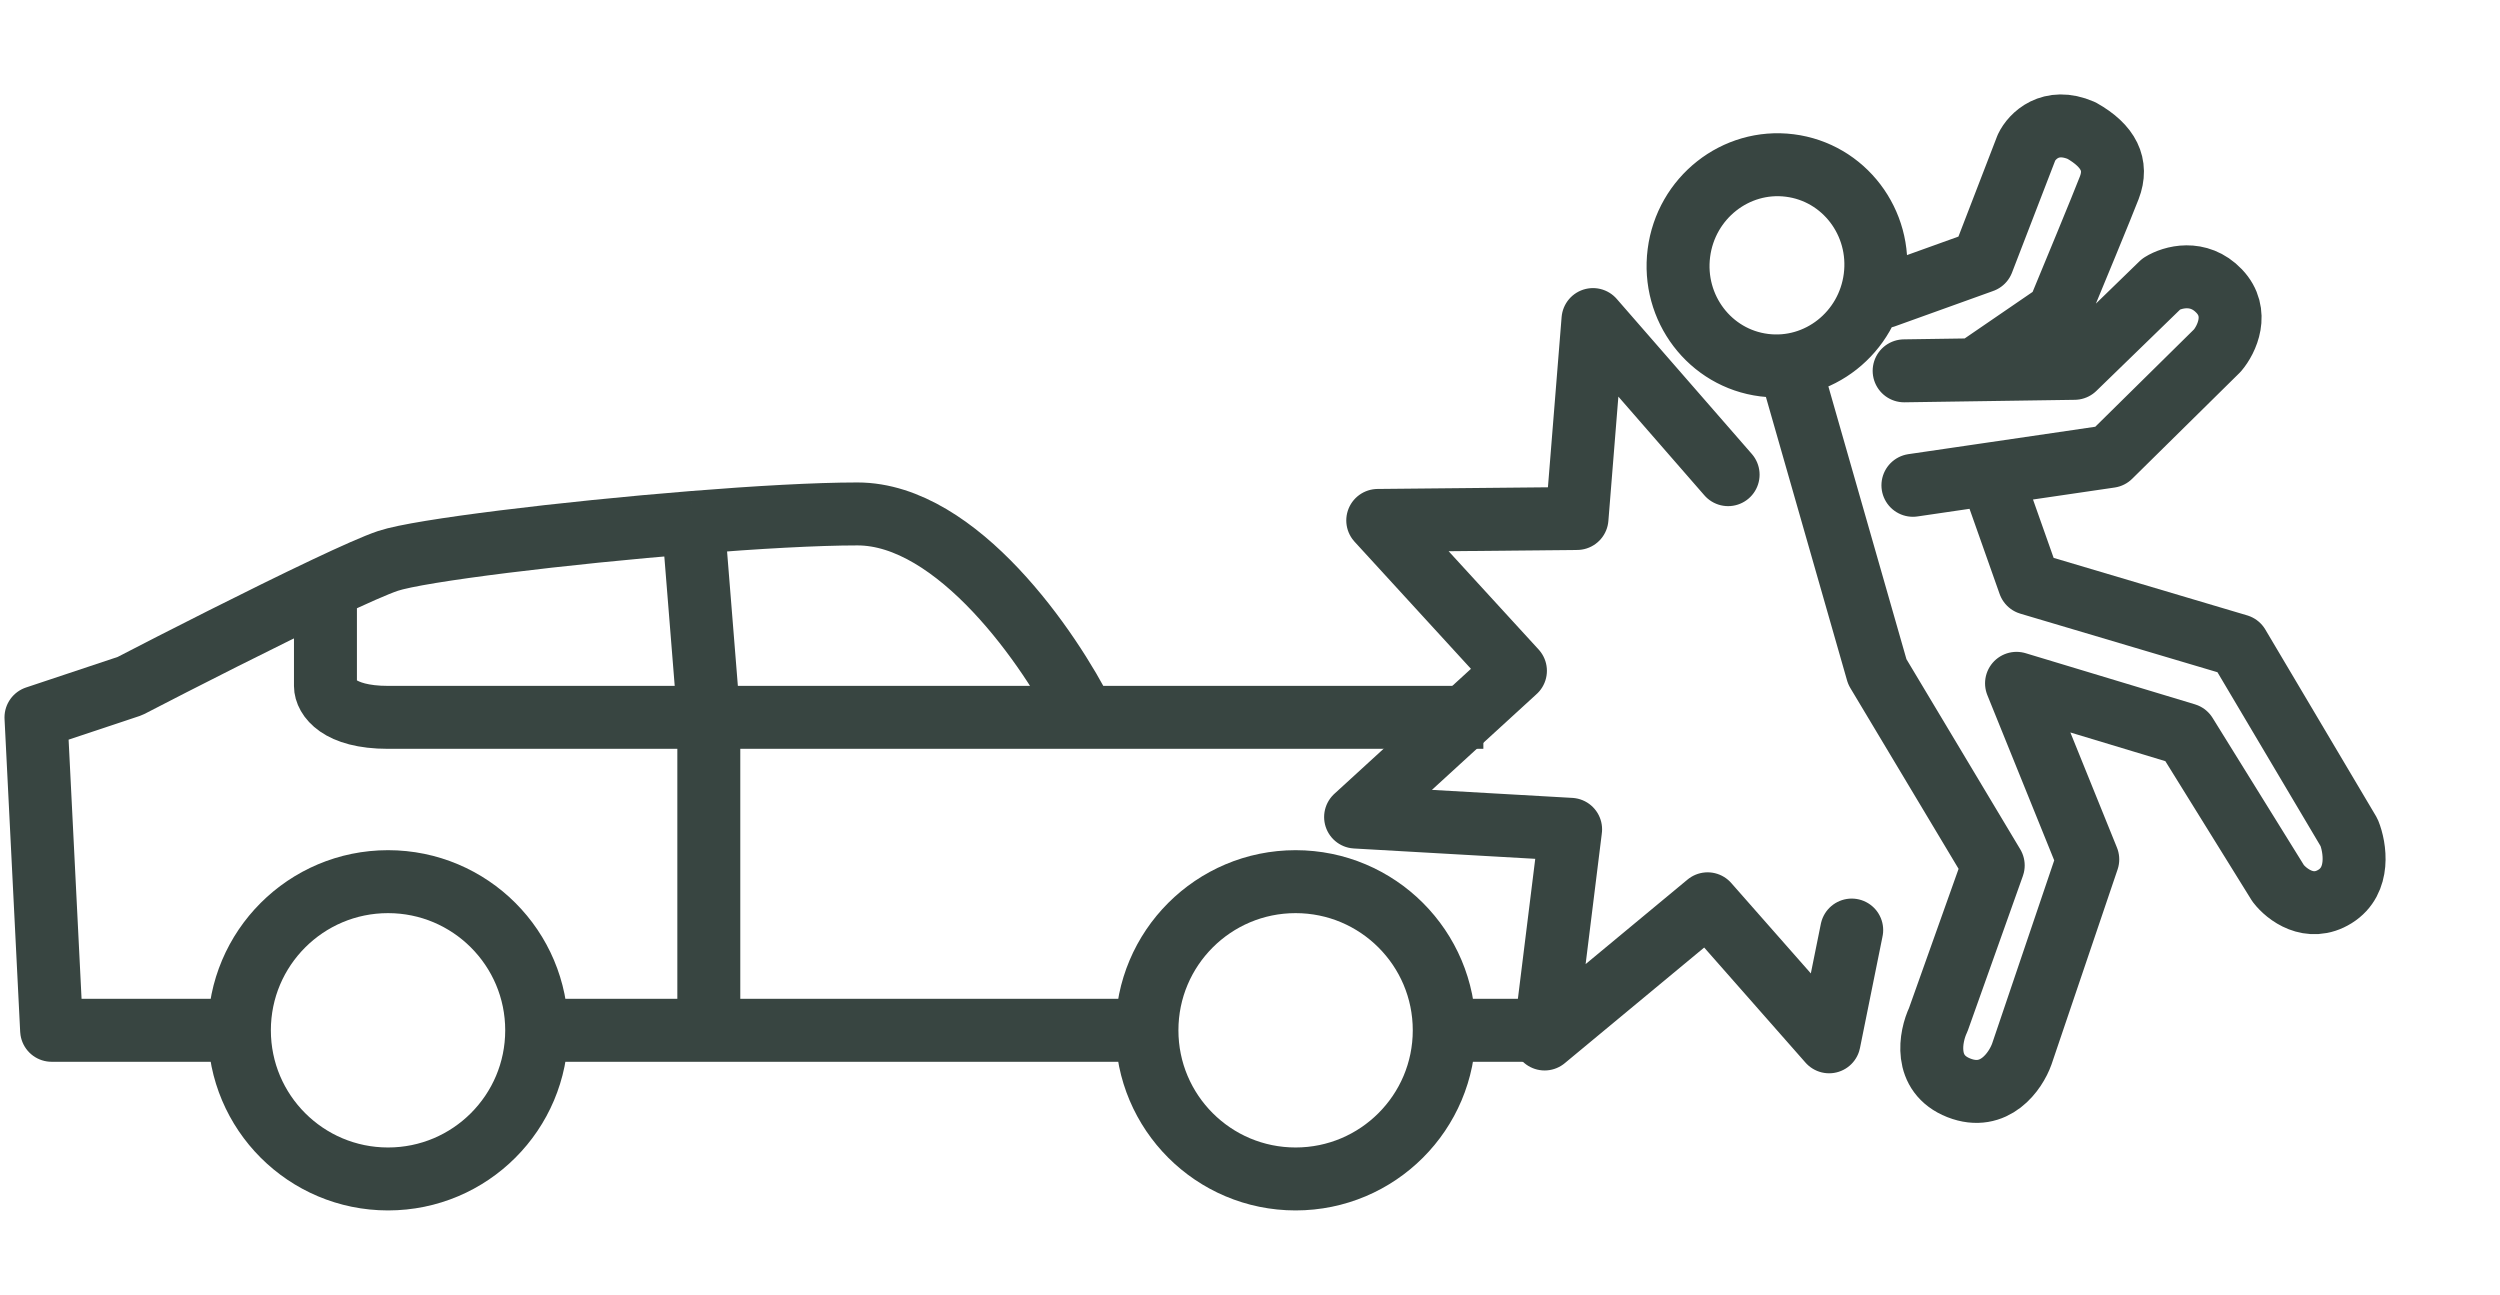
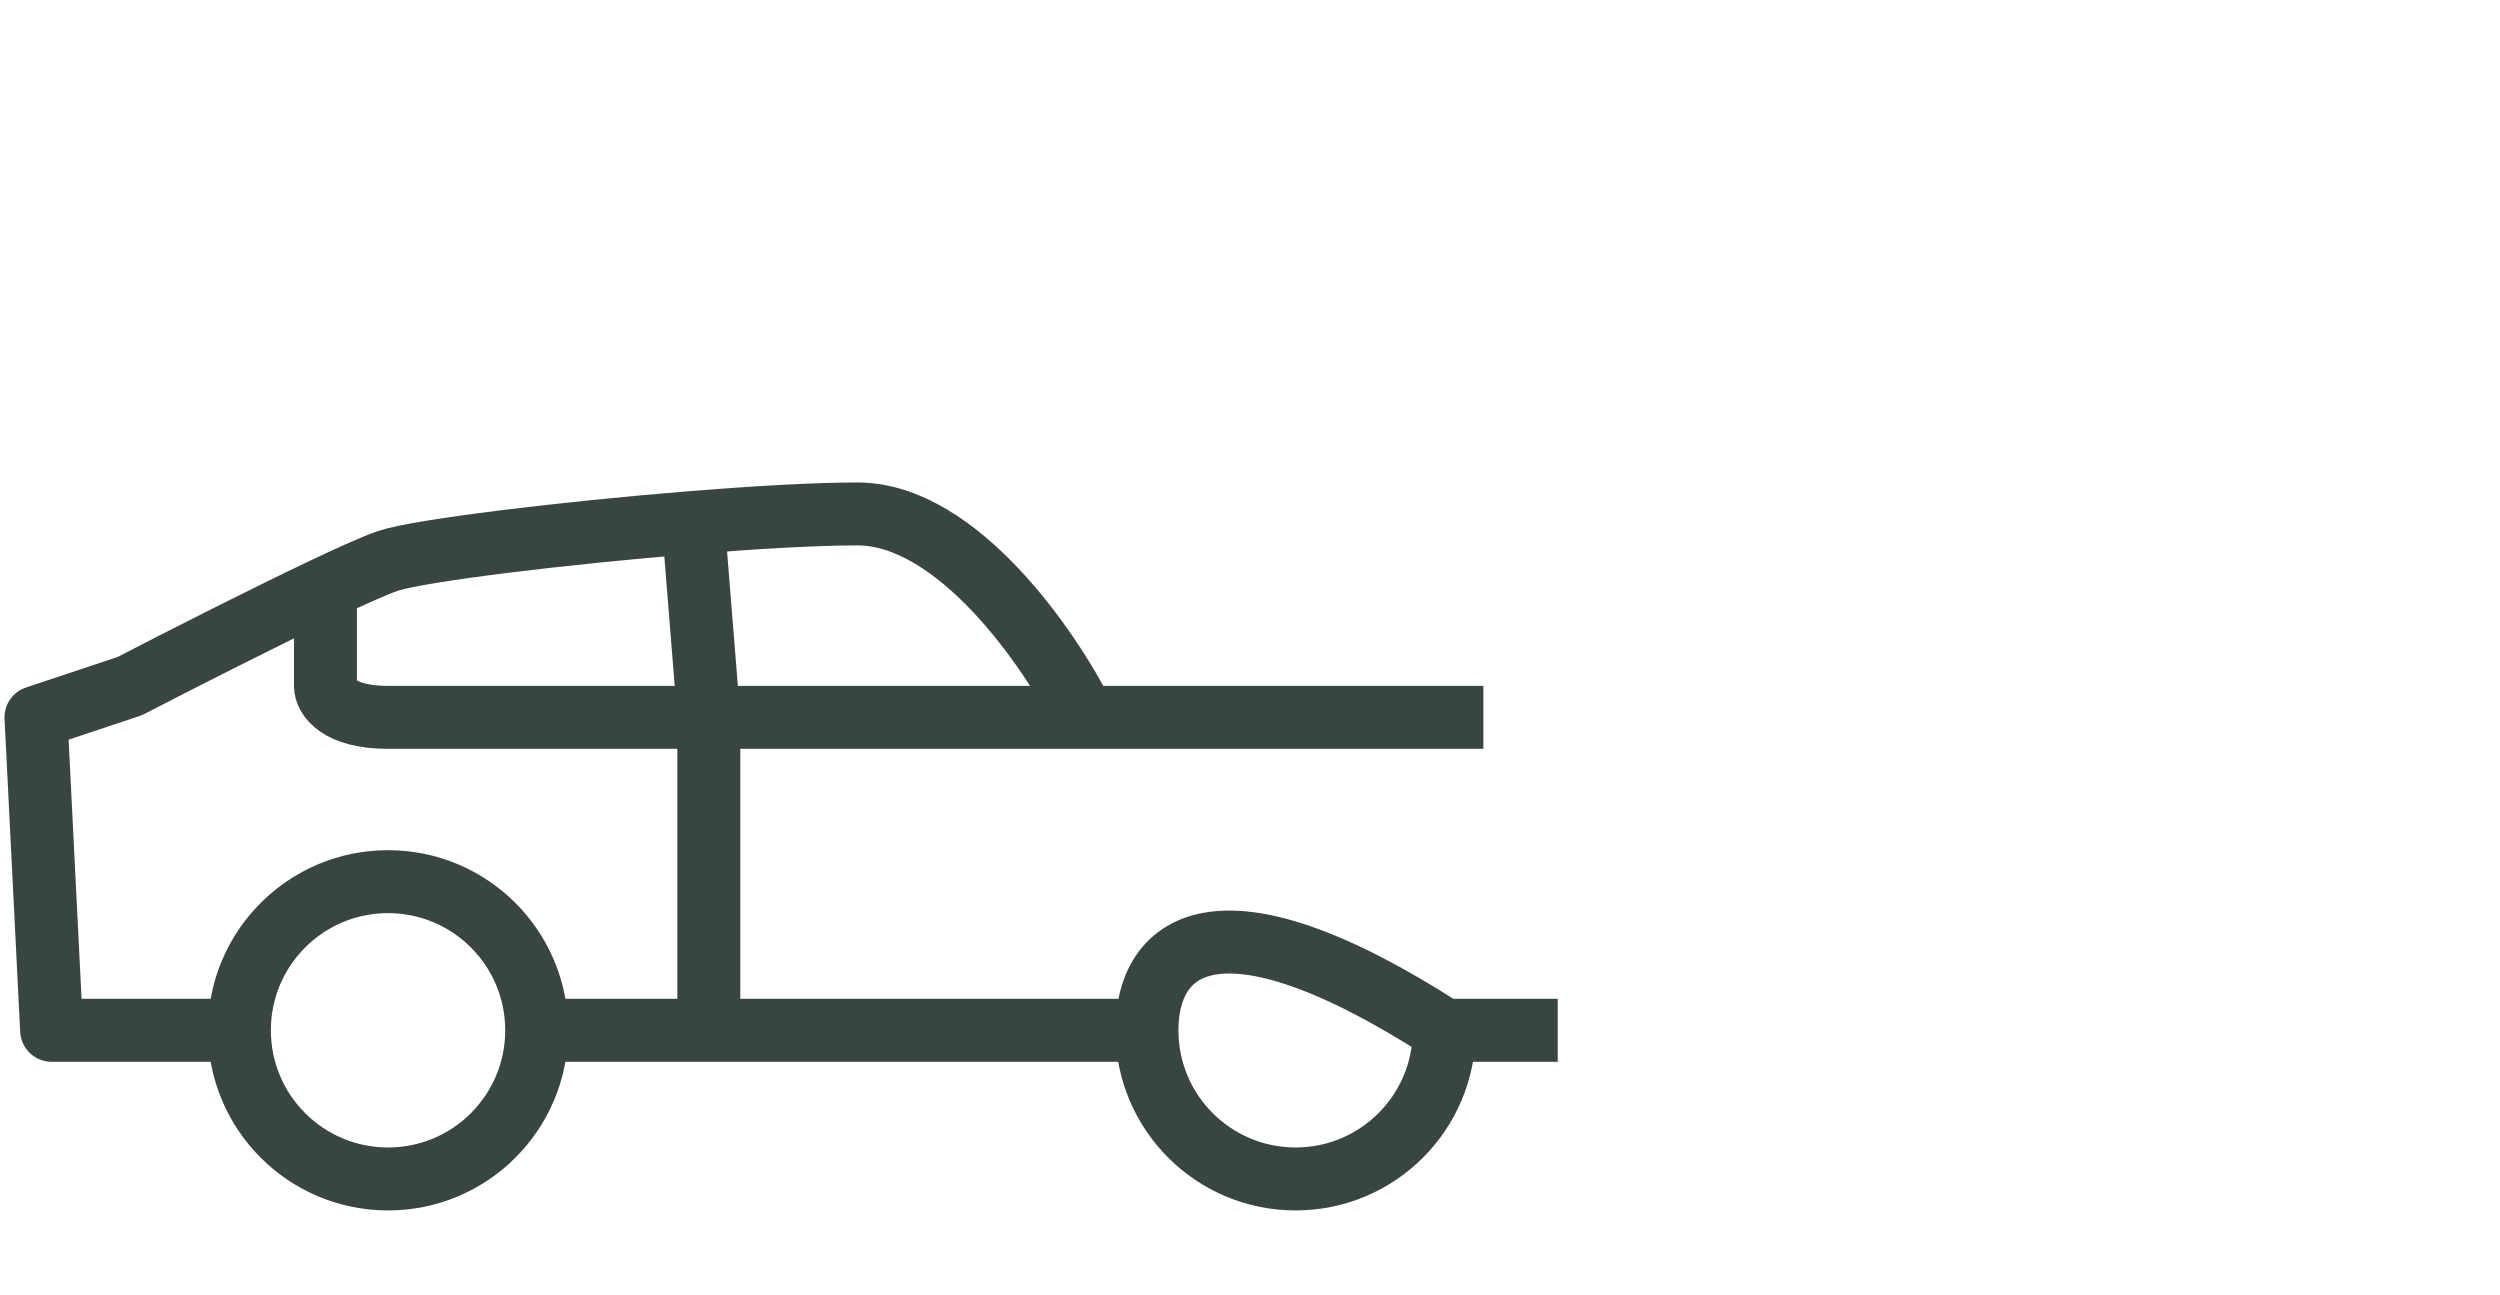
<svg xmlns="http://www.w3.org/2000/svg" width="139" height="72" viewBox="0 0 139 72" fill="none">
-   <path d="M60.29 39.885C58.405 36.115 53.243 28.575 47.675 28.575C45.386 28.575 42.063 28.764 38.54 29.047M60.29 39.885H39.41M60.29 39.885H82.475M86.61 57.285C83.826 57.285 82.185 57.285 80.3 57.285M80.3 57.285C80.3 61.85 76.6 65.55 72.035 65.55C67.47 65.55 63.77 61.85 63.77 57.285M80.3 57.285C80.3 52.721 76.6 49.02 72.035 49.02C67.47 49.02 63.77 52.721 63.77 57.285M63.77 57.285H39.41M29.84 57.285H39.41M29.84 57.285C29.84 61.85 26.14 65.55 21.575 65.55C17.01 65.55 13.31 61.85 13.31 57.285M29.84 57.285C29.84 52.721 26.14 49.02 21.575 49.02C17.01 49.02 13.31 52.721 13.31 57.285M13.31 57.285H2.87L2 39.885L7.22 38.145C9.908 36.752 14.687 34.319 18.095 32.706M38.54 29.047C31.349 29.626 23.327 30.602 21.575 31.185C20.921 31.404 19.651 31.969 18.095 32.706M38.54 29.047L39.41 39.885M39.41 39.885V57.285M39.41 39.885C34.625 39.885 24.359 39.885 21.575 39.885C18.791 39.885 18.095 38.725 18.095 38.145V32.706" stroke="#384541" stroke-width="3.5" stroke-linejoin="round" />
-   <path d="M102.955 51.711L101.699 57.925L94.943 50.251L85.881 57.768L87.326 46.11L75.371 45.428L84.258 37.296L76.603 28.936L87.681 28.828L88.57 17.768L96.083 26.391M99.65 20.831L104.379 37.353L110.823 48.117L107.769 56.692C107.323 57.631 106.927 59.705 108.913 60.485C110.899 61.266 112.074 59.555 112.413 58.603L116.08 47.782L112.119 37.993L121.532 40.836L126.665 49.112C127.13 49.724 128.414 50.725 129.83 49.842C131.247 48.958 130.941 47.106 130.611 46.29L124.446 35.893L112.829 32.442L110.676 26.35M106.358 26.983L110.676 26.35M110.676 26.35L117.319 25.375L123.287 19.489C123.799 18.889 124.534 17.389 123.385 16.183C122.235 14.976 120.767 15.411 120.177 15.78L115.338 20.48L109.788 20.561M104.767 16.497L110.234 14.53L112.674 8.201C112.971 7.574 113.998 6.509 115.728 7.257C117.248 8.112 117.764 9.172 117.276 10.438C116.886 11.451 115.217 15.488 114.432 17.38L109.788 20.561M109.788 20.561L105.87 20.618M99.509 9.201C102.521 9.579 104.644 12.371 104.251 15.437C103.859 18.503 101.099 20.682 98.088 20.303C95.077 19.925 92.954 17.133 93.346 14.067C93.739 11.001 96.498 8.822 99.509 9.201Z" stroke="#384541" stroke-width="3.5" stroke-linecap="round" stroke-linejoin="round" />
+   <path d="M60.29 39.885C58.405 36.115 53.243 28.575 47.675 28.575C45.386 28.575 42.063 28.764 38.54 29.047M60.29 39.885H39.41M60.29 39.885H82.475M86.61 57.285C83.826 57.285 82.185 57.285 80.3 57.285M80.3 57.285C80.3 61.85 76.6 65.55 72.035 65.55C67.47 65.55 63.77 61.85 63.77 57.285M80.3 57.285C67.47 49.02 63.77 52.721 63.77 57.285M63.77 57.285H39.41M29.84 57.285H39.41M29.84 57.285C29.84 61.85 26.14 65.55 21.575 65.55C17.01 65.55 13.31 61.85 13.31 57.285M29.84 57.285C29.84 52.721 26.14 49.02 21.575 49.02C17.01 49.02 13.31 52.721 13.31 57.285M13.31 57.285H2.87L2 39.885L7.22 38.145C9.908 36.752 14.687 34.319 18.095 32.706M38.54 29.047C31.349 29.626 23.327 30.602 21.575 31.185C20.921 31.404 19.651 31.969 18.095 32.706M38.54 29.047L39.41 39.885M39.41 39.885V57.285M39.41 39.885C34.625 39.885 24.359 39.885 21.575 39.885C18.791 39.885 18.095 38.725 18.095 38.145V32.706" stroke="#384541" stroke-width="3.5" stroke-linejoin="round" />
</svg>